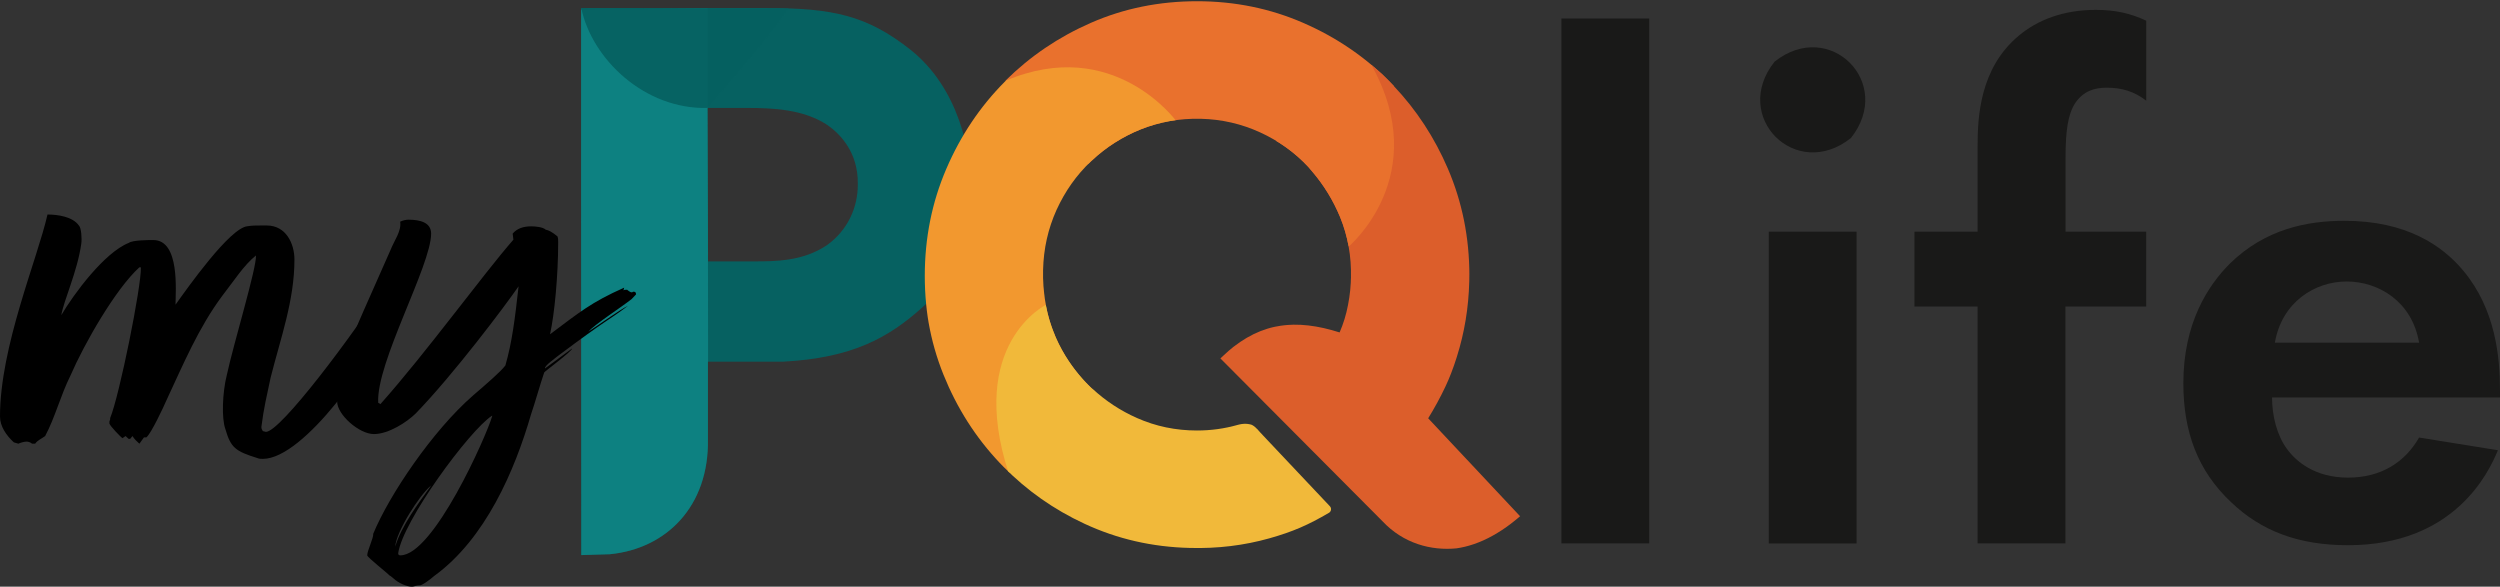
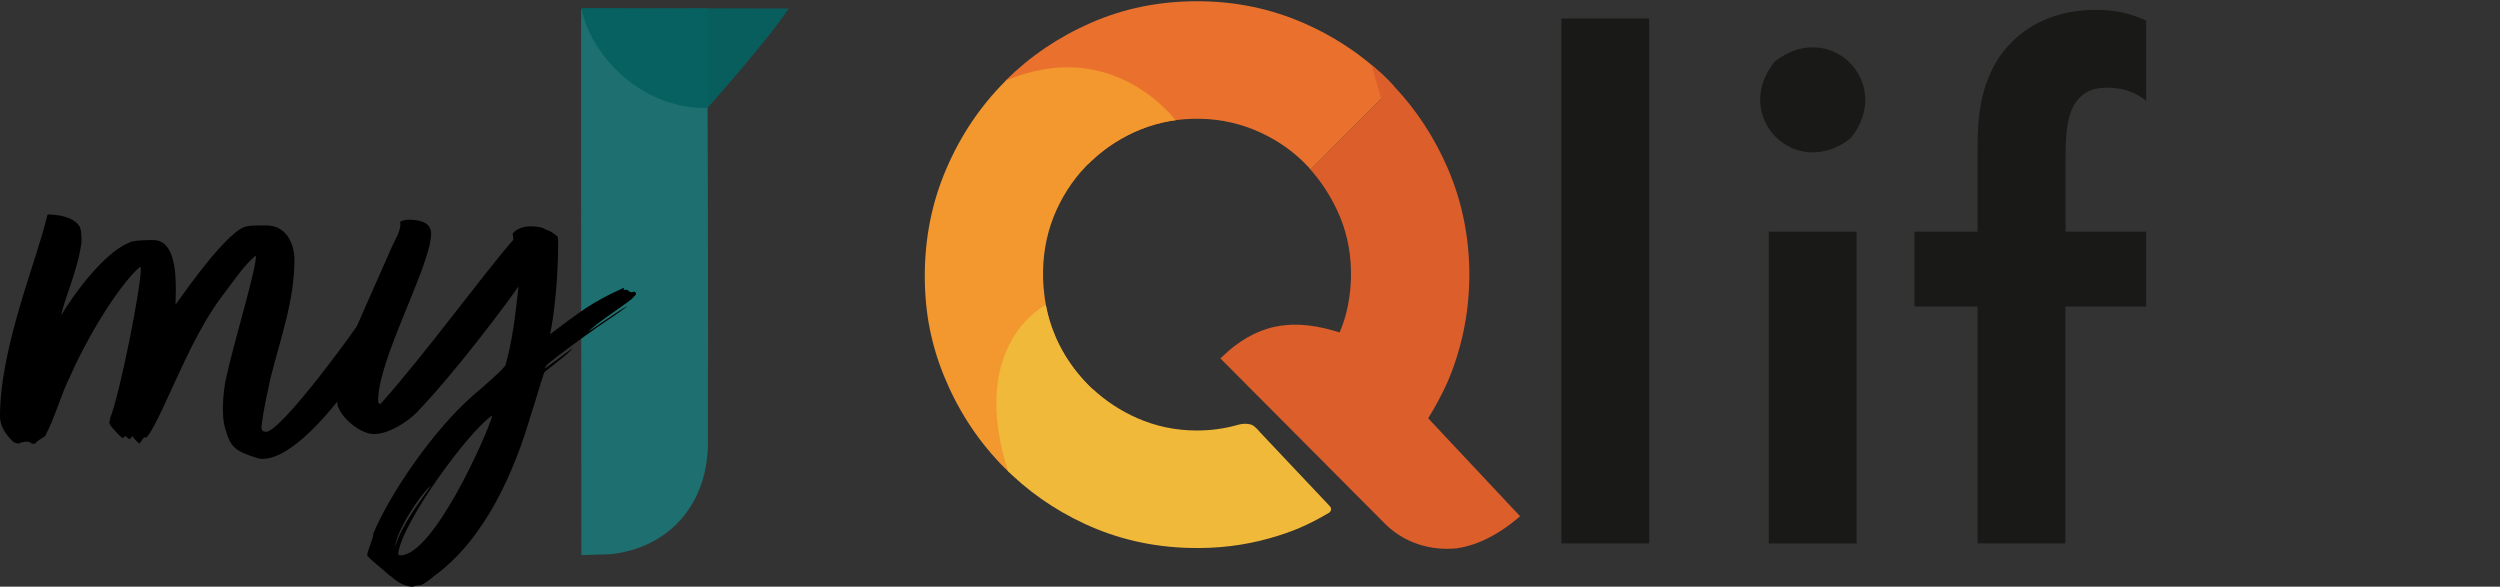
<svg xmlns="http://www.w3.org/2000/svg" id="Layer_2" viewBox="0 0 202.67 47.56">
  <rect x="0" y="0" width="202.67" height="47.56" fill="#333333" stroke="none" />
  <defs>
    <style>.cls-1,.cls-2{fill:#066161;}.cls-3{fill:#fff;}.cls-4{fill:#f1b93a;}.cls-5{fill:#139494;opacity:.62;}.cls-6{fill:#e9712d;}.cls-2{opacity:.93;}.cls-7{fill:none;}.cls-8{clip-path:url(#clippath-1);}.cls-9{fill:#191918;}.cls-10{fill:#f2982f;}.cls-11{fill:#202323;}.cls-12{fill:#dc5e2b;}.cls-13{clip-path:url(#clippath);}</style>
    <clipPath id="clippath">
      <path class="cls-7" d="M62.05.65c5.44,0,8.21.38,11.76,3.18,3.92,3.12,4.93,8.29,4.93,11.41,0,1.69-.29,6.38-3.99,9.7-2.69,2.41-5.62,4.08-11.26,4.38h-6.1v6.28c.1,5.42-3.34,8.88-7.95,9.33l-2.33.07V.65s14.92,0,14.92,0ZM57.4,20.98h3.7c1.75,0,3.98,0,5.93-1.31,1.68-1.19,2.51-3.06,2.51-4.87,0-2.31-1.26-3.87-2.58-4.74-1.89-1.19-4.26-1.31-6.42-1.31h-3.18s.04,12.24.04,12.24Z" />
    </clipPath>
    <clipPath id="clippath-1">
      <path class="cls-7" d="M115.78,33.91c.98-1.52,1.76-3.17,2.32-4.97.62-1.96.96-4,1.01-6.13.08-3.08-.43-5.98-1.52-8.71-1.03-2.57-2.44-4.84-4.22-6.82-.11-.12-.22-.25-.34-.37-1.95-2.06-4.25-3.71-6.88-4.94C103.51.74,100.66.09,97.6,0c-3.06-.08-5.94.43-8.64,1.53-2.66,1.08-5,2.58-7.03,4.5-.03.03-.06.06-.09.08-2.05,1.96-3.69,4.28-4.92,6.95-1.23,2.67-1.88,5.55-1.96,8.62s.43,5.97,1.52,8.68c1.09,2.71,2.61,5.1,4.56,7.16.11.11.22.22.32.33,1.88,1.91,4.06,3.45,6.56,4.61,2.64,1.23,5.49,1.89,8.55,1.96,2.24.06,4.38-.2,6.44-.78,1.91-.54,3.14-1.08,4.83-2.07.19-.11.22-.38.07-.53l-5.39-5.71c-.73-.74-.84-1.25-2.25-.84-1.06.31-2.43.39-3.56.36-1.73-.04-3.22-.49-4.72-1.2-1.34-.64-2.52-1.47-3.55-2.46-.12-.11-.24-.22-.35-.34-1.11-1.16-1.97-2.5-2.58-4.04-.61-1.54-.89-3.18-.85-4.92.04-1.74.41-3.36,1.09-4.87.69-1.51,1.61-2.82,2.78-3.93.03-.03.07-.06.1-.09,1.14-1.07,2.46-1.91,3.94-2.51,1.53-.61,3.15-.9,4.88-.86,1.69.04,3.29.41,4.8,1.1,1.51.69,2.82,1.63,3.91,2.8.12.13.22.26.33.39.93,1.09,1.68,2.31,2.25,3.68.63,1.54.92,3.18.88,4.92-.02.79-.12,1.59-.3,2.4-.15.7-.38,1.36-.65,1.99-3.96-1.21-6.81-.61-9.64,2.14h0l13.14,13.2c3.39,3.62,8.96,2.39,11.17-.41l-7.46-7.95Z" />
    </clipPath>
  </defs>
  <g id="Layer_1-2">
    <path class="cls-9" d="M133.7,1.5v42.55h-7.12V1.5h7.12Z" />
    <path class="cls-9" d="M143.86,5c4.46-3.55,9.74,1.72,6.19,6.19,0,0,0,0,0,0-4.46,3.55-9.74-1.73-6.19-6.19,0,0,0,0,0,0ZM150.51,18.78v25.28h-7.12v-25.28h7.12Z" />
    <path class="cls-9" d="M167.44,24.85v19.2h-7.12v-19.2h-5.12v-6.07h5.12v-6.95c0-2.34.18-6.3,3.33-8.93,1.52-1.28,3.62-2.1,6.25-2.1,1.58,0,2.86.29,4.09.88,0,0,0,6.48,0,6.48-.99-.76-1.98-1.05-3.21-1.05-.93,0-1.87.23-2.57,1.28-.58.93-.76,2.28-.76,4.38v6.01h6.54v6.07h-6.54Z" />
-     <path class="cls-9" d="M202.5,36.5c-.74,1.82-3.54,7.7-12.15,7.7-3.99,0-7.02-1.14-9.47-3.48-2.74-2.57-3.88-5.76-3.88-9.64,0-4.9,2-7.93,3.76-9.7,2.91-2.85,6.33-3.48,9.3-3.48,5.02,0,7.93,2,9.64,4.05,2.62,3.14,2.97,7.02,2.97,9.7v.57h-18.48c0,1.48.4,3.08,1.2,4.16.74,1.03,2.28,2.34,4.96,2.34s4.62-1.25,5.76-3.25c0,0,6.39,1.03,6.39,1.03ZM196.11,27.78c-.57-3.36-3.31-4.96-5.87-4.96s-5.25,1.65-5.82,4.96h11.69Z" />
    <g class="cls-13">
-       <path class="cls-1" d="M62.05.65c5.44,0,8.21.58,11.76,3.38,3.92,3.12,4.93,8.29,4.93,11.41,0,1.69-.29,6.38-3.99,9.7-2.69,2.41-5.62,4.08-11.26,4.38h-6.1v6.28c.1,5.42-3.34,8.88-7.95,9.33l-2.33.07V.65s14.92,0,14.92,0ZM57.4,21.19h3.7c1.75,0,3.98,0,5.93-1.31,1.68-1.19,2.51-3.06,2.51-4.87,0-2.31-1.26-3.87-2.58-4.74-1.89-1.19-4.26-1.31-6.42-1.31h-3.18s.04,12.24.04,12.24Z" />
      <path class="cls-5" d="M57.37.69l-10.27.09.03,44.41,2.33-.07c4.71-.45,7.98-3.91,7.95-9.33l-.04-35.11Z" />
      <path class="cls-2" d="M57.36,8.75s5.14-5.79,6.57-8.06l-16.81-.04h0c.87,4.15,5.14,8.23,10.24,8.1Z" />
    </g>
    <g class="cls-8">
      <path class="cls-7" d="M101.87,10.73c-1.53-.65-3.14-.98-4.83-.98s-3.35.33-4.86.98c-1.47.63-2.76,1.51-3.88,2.61l9.18,9.22,8.7-8.75c-.11-.13-.22-.26-.34-.38-1.12-1.15-2.44-2.05-3.97-2.7Z" />
-       <path class="cls-7" d="M99.46,24.54l3.18-3.31,5.95,5.8c.31-.71.55-1.47.71-2.29.16-.81.24-1.61.24-2.4,0-1.74-.33-3.37-1-4.9-.6-1.36-1.38-2.56-2.34-3.62l-8.7,8.75,1.97,1.98Z" />
-       <path class="cls-7" d="M88.58,31.52c1.06.97,2.25,1.77,3.61,2.37,1.51.67,3.13,1.01,4.86,1.01,1.69,0,3.3-.33,4.83-1.01l-5.89-5.74,3.47-3.61-1.97-1.98-8.91,8.96Z" />
      <path class="cls-7" d="M88.31,13.34s-.07.06-.1.09c-1.14,1.15-2.03,2.48-2.68,4-.65,1.52-.97,3.15-.97,4.89,0,1.74.32,3.37.97,4.89s1.54,2.85,2.68,3.97c.12.11.24.22.36.33l8.91-8.96-9.18-9.22Z" />
      <path class="cls-6" d="M92.19,10.73c1.51-.65,3.13-.98,4.86-.98s3.3.33,4.83.98c1.53.65,2.86,1.55,3.97,2.7.12.12.23.26.34.38l6.8-6.84c-.12-.12-.23-.24-.34-.36-2-2.01-4.34-3.6-7.01-4.76-2.67-1.16-5.53-1.75-8.6-1.75-3.06,0-5.93.58-8.6,1.75-2.63,1.15-4.93,2.71-6.92,4.68l6.78,6.81c1.12-1.1,2.41-1.97,3.88-2.61Z" />
      <ellipse class="cls-11" cx="97.17" cy="22.02" rx="4.43" ry="4.45" />
      <path class="cls-10" d="M85.54,27.22c-.65-1.52-.97-3.15-.97-4.89s.32-3.37.97-4.89c.65-1.52,1.54-2.86,2.68-4,.03-.03.07-.06.1-.09l-.03-.03c1.41-1.36,3.73-3.01,7.07-3.5,0,0-5.08-6.99-13.82-3.28h0s-.06.06-.09.09c-2,2.01-3.58,4.37-4.74,7.07-1.16,2.7-1.74,5.59-1.74,8.67s.58,5.96,1.74,8.64c1.16,2.68,2.74,5.03,4.74,7.04.11.11.22.21.33.32l6.8-6.83c-.12-.11-.25-.21-.36-.33-1.14-1.13-2.03-2.45-2.68-3.97Z" />
      <path class="cls-12" d="M115.78,33.91c.98-1.58,1.95-3.54,2.49-5.41.57-1.97.85-4.02.85-6.15,0-3.08-.58-5.97-1.74-8.67-1.09-2.54-2.56-4.78-4.39-6.71l-.93-.95-.88-.76.79,2.73-5.79,5.82c.96,1.06,1.74,2.26,2.34,3.62.67,1.52,1,3.16,1,4.9,0,.79-.08,1.59-.24,2.4-.15.79-.38,1.53-.68,2.22-3.48-1.11-6.55-.9-9.39,1.85l-.28.26,12.73,12.93c3.47,3.54,7.66,3.26,11.57-.14l-7.46-7.95Z" />
-       <path class="cls-6" d="M109.34,19.98s6.85-5.75,1.84-14.71l-7.79,6.21s4.68,2.56,5.95,8.5Z" />
      <polygon class="cls-3" points="100.15 32.93 101.42 31.66 110.83 41.58 109.25 42.52 100.15 32.93" />
      <path class="cls-4" d="M108.29,40.87l-5.54-5.57c-.75-.73-1.43-1.14-2.43-.85-1.06.3-2.15.45-3.28.45-1.73,0-3.35-.34-4.86-1.01-1.36-.6-2.56-1.4-3.61-2.37l-.02.02c-1.44-1.39-3.2-3.66-3.77-6.82,0,0-6.42,3.16-3.01,13.63,1.93,1.86,4.15,3.35,6.67,4.45,2.67,1.16,5.53,1.75,8.6,1.75,2.24,0,4.38-.32,6.42-.95,1.9-.59,3.11-1.16,4.78-2.19.19-.12.21-.38.05-.53Z" />
    </g>
    <path d="M18.39,30.39c.56-2.59,2.42-8.67,2.36-9.68-.99.79-1.8,2.08-2.73,3.27-1.93,2.59-3.17,5.57-4.54,8.5-.19.45-1.24,2.7-1.62,2.98h-.19s-.37.51-.37.51c-.19-.17-.43-.39-.56-.62l-.19.23h-.12s-.25-.23-.25-.23l-.25.17c-.12-.06-.99-.96-1.06-1.18v-.17s.06-.17.06-.17v-.11c.75-1.8,2.55-10.75,2.49-12.22h-.12c-1.93,1.75-4.47,6.19-5.59,8.78-.81,1.63-1.24,3.38-2.05,4.9-.31.23-.62.34-.81.62h-.25c-.12-.11-.31-.17-.43-.17-.25,0-.56.11-.68.17l-.37-.11C.5,35.29,0,34.55,0,33.77c0-5.69,3.04-12.78,3.85-16.38.81,0,2.05.17,2.55.9.19.17.25,1.07.19,1.46-.31,2.25-1.43,4.62-1.62,5.8.99-1.69,3.48-5.07,5.47-5.86.31-.23,1.62-.23,1.99-.23,2.17,0,1.8,4.17,1.8,5.24.93-1.3,4.41-6.25,5.84-6.36.37-.06.68-.06,1.06-.06h.5c1.55,0,2.24,1.46,2.24,2.76,0,3.32-1.12,6.36-1.93,9.57-.31,1.46-.56,2.48-.75,4,0,.17.06.23.12.34l.25.06c1.18,0,7.08-7.88,9.75-12.05v.68s.06.11.06.11c.06.06.19.11.19.23h-.12v.17c0,.06.12.06.12.17h-.37c.19.06.37.06.43.06.37.45,0,.96-.68,1.18.31.17.56.28.43.28,0,0-.12,0-.31-.06.25.28.37.39.19.56.12.11.06.17-.19.11-.68,2.48-6.4,10.75-9.75,10.75-.12,0-.31,0-.43-.06-1.8-.56-2.17-.84-2.61-2.36-.31-.84-.25-2.93.12-4.39Z" />
    <path d="M35.2,46.69c-.24.22-1.01.81-1.19.76-.24,0-.48.11-.6.11-.48,0-1.13-.32-1.49-.65,0,0-.24-.22-.36-.27-.06-.11-1.79-1.46-1.79-1.62,0-.38.54-1.46.48-1.73,1.31-3.18,4.82-8.37,8.1-11.23,1.07-.92,2.2-1.89,2.62-2.43.54-1.89.77-3.72,1.07-6.42-1.07,1.56-5.3,7.18-8.34,10.31-.71.7-2.2,1.67-3.39,1.67s-2.98-1.57-2.98-2.64c0-2.43,1.13-5.02,2.14-7.34l2.2-4.97c.3-.76.89-1.51.77-2.27.24-.11.48-.16.66-.16.95,0,1.85.22,1.85,1.13,0,2.59-4.47,10.47-4.29,13.71l.18.11c3.75-4.21,8.28-10.47,10.78-13.33l-.06-.49c.36-.43.89-.59,1.49-.59.36,0,.95.05,1.19.27.24.05.48.16.95.54.06.16.06.27.06.49,0,2.7-.3,5.83-.66,7.45,2.38-1.78,3.33-2.59,6.01-3.78l-.06.22c.06-.05.12-.05.3-.05.06.05.36.32.48.16h.06c.18,0,.18.16.18.22l-.36.38c-.89.7-2.92,2-3.51,2.64,1.07-.7,2.56-1.78,3.22-2.1-1.73,1.3-1.55.97-5.66,4.05-.18.16-1.13.81-1.07,1.03l2.2-1.62c0,.22-2.2,1.84-2.26,1.94-.3.86-.77,2.54-1.07,3.4-1.31,4.53-3.69,10.09-7.86,13.11ZM34.96,39.35c-.95.76-2.86,3.78-2.92,4.97.48-1.67,1.91-3.56,2.92-4.97ZM39.9,33.74v-.05c-1.85,1.19-7.27,8.58-7.62,11.17,0,.11.06.16.18.16,2.68,0,6.97-9.66,7.44-11.28Z" />
  </g>
</svg>